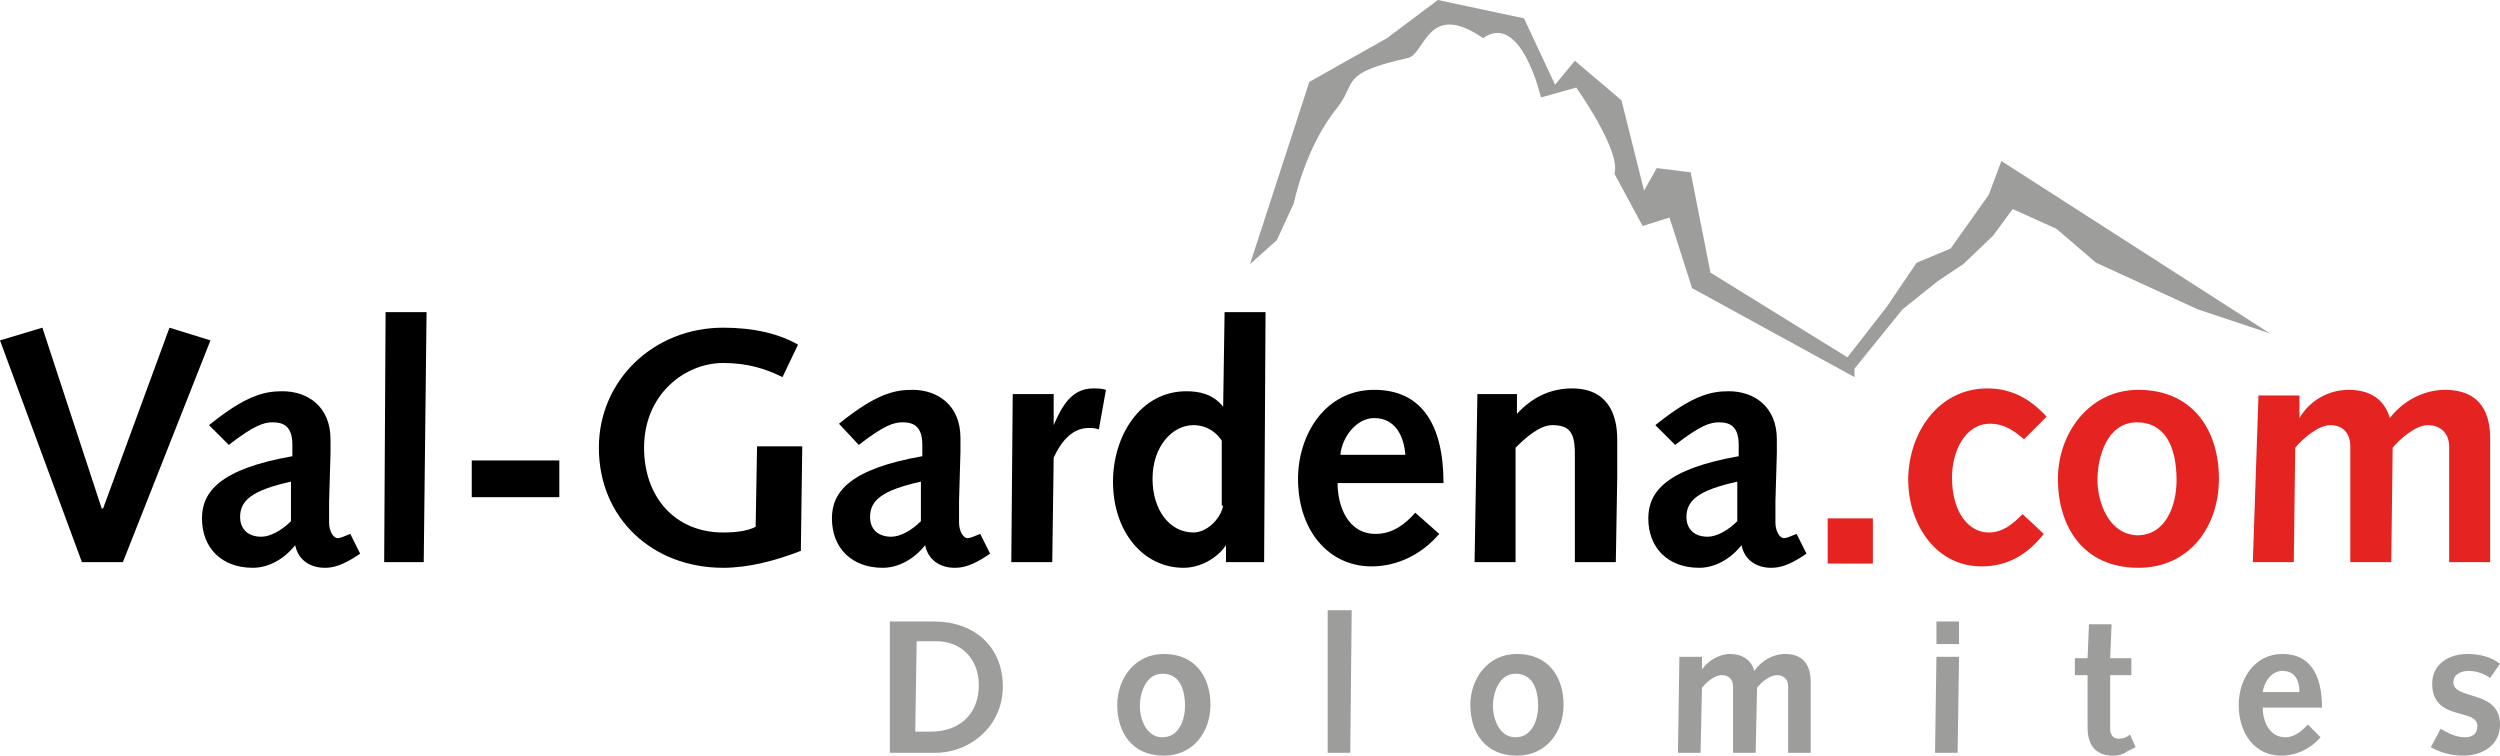
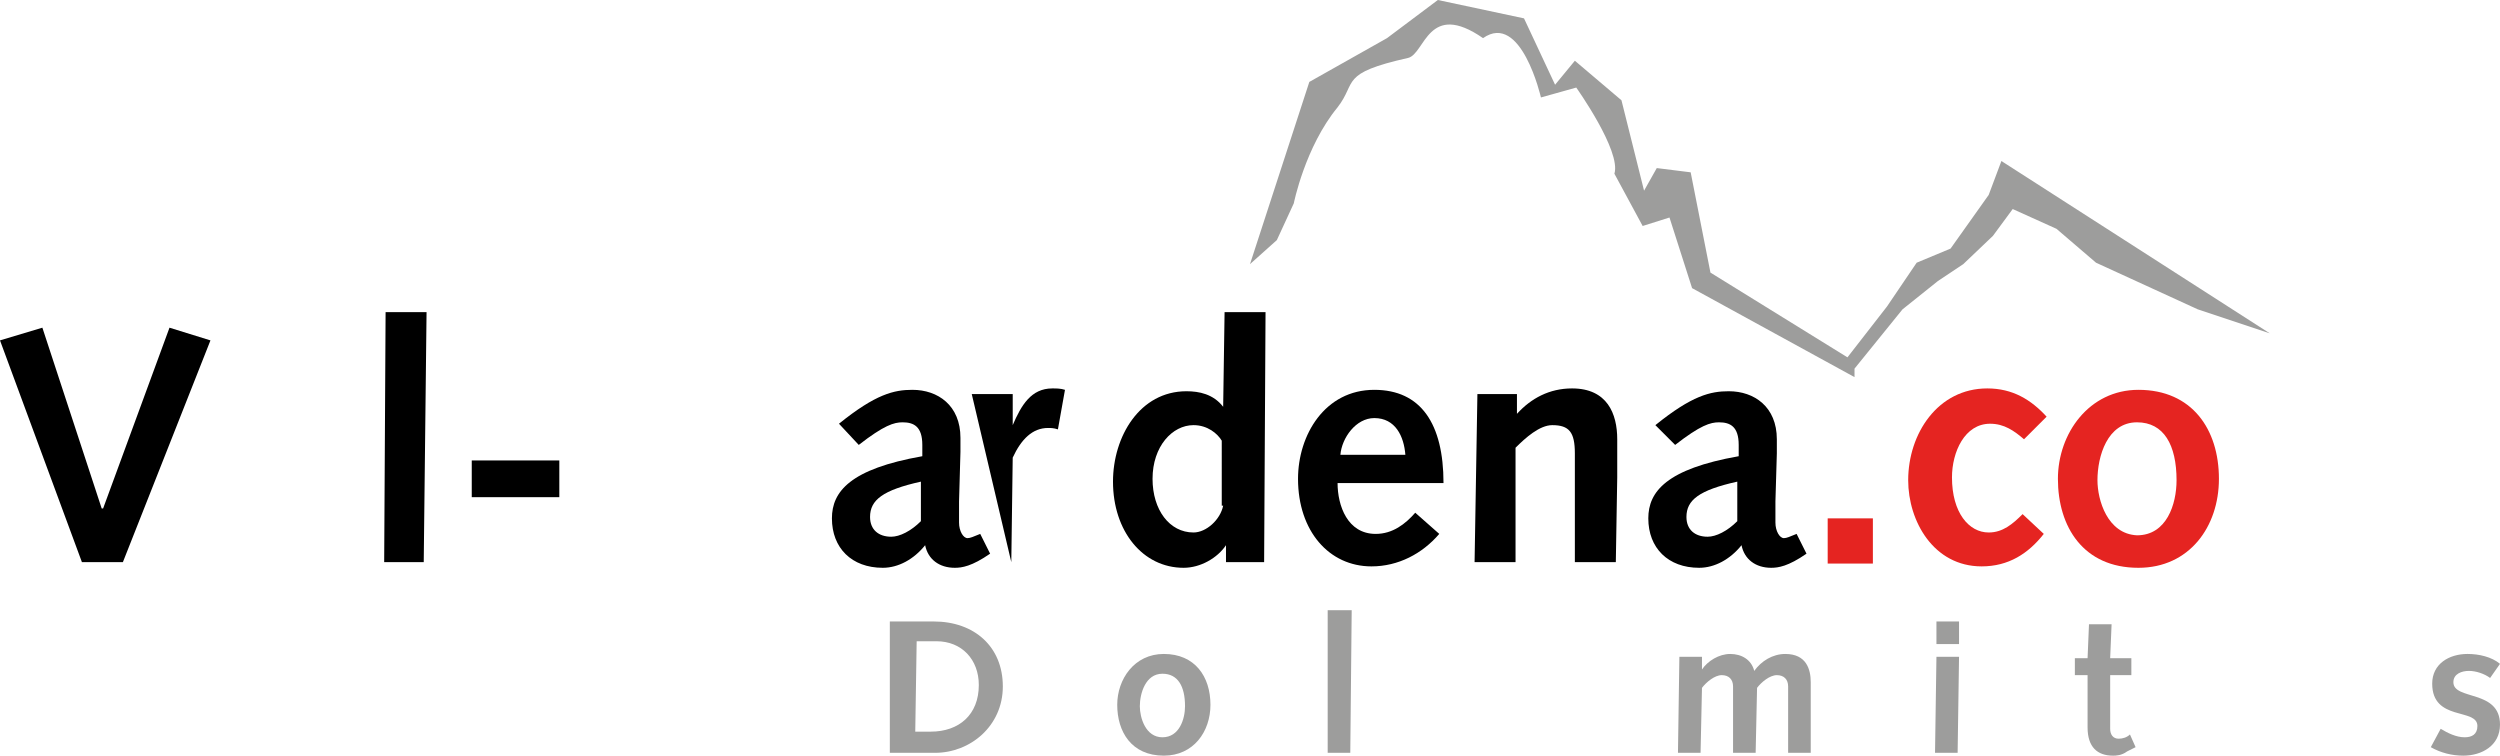
<svg xmlns="http://www.w3.org/2000/svg" version="1.1" id="Ebene_1" x="0px" y="0px" viewBox="0 0 177 53.5" style="enable-background:new 0 0 177 53.5;" xml:space="preserve">
  <style type="text/css">
	.st0{fill-rule:evenodd;clip-rule:evenodd;fill:#9D9D9C;}
	.st1{fill-rule:evenodd;clip-rule:evenodd;}
	.st2{fill-rule:evenodd;clip-rule:evenodd;fill:#E52421;}
	.st3{fill:#9D9D9C;}
</style>
  <g>
    <g>
      <g>
        <path class="st0" d="M63,53.3h3.2c2.5,0,4.8-1.9,4.8-4.7c0-2.8-2-4.6-4.9-4.6h-3.1L63,53.3z M64.8,51.8l0.1-6.4h1.4     c1.8,0,3,1.3,3,3.1c0,2.1-1.4,3.3-3.4,3.3H64.8z" />
        <path class="st0" d="M79.1,49.9c0,1.9,1,3.6,3.3,3.6c2.1,0,3.3-1.7,3.3-3.6c0-2-1.1-3.6-3.3-3.6C80.3,46.3,79.1,48.1,79.1,49.9z      M80.7,50c0-0.9,0.4-2.3,1.6-2.3c1.1,0,1.6,0.9,1.6,2.3c0,0.9-0.4,2.2-1.6,2.2C81.1,52.2,80.7,50.8,80.7,50z" />
        <polygon class="st0" points="94,53.3 95.6,53.3 95.7,43.2 94,43.2    " />
-         <path class="st0" d="M104.1,49.9c0,1.9,1,3.6,3.3,3.6c2.1,0,3.3-1.7,3.3-3.6c0-2-1.1-3.6-3.3-3.6     C105.3,46.3,104.1,48.1,104.1,49.9z M105.7,50c0-0.9,0.4-2.3,1.6-2.3c1.1,0,1.6,0.9,1.6,2.3c0,0.9-0.4,2.2-1.6,2.2     C106.1,52.2,105.7,50.8,105.7,50z" />
        <path class="st0" d="M118.8,53.3h1.6l0.1-4.6c0.3-0.4,0.9-0.9,1.4-0.9c0.5,0,0.8,0.3,0.8,0.8c0,0.4,0,1.3,0,2l0,2.7h1.6l0.1-4.6     c0.3-0.4,0.9-0.9,1.4-0.9c0.5,0,0.8,0.3,0.8,0.8c0,0.4,0,1.3,0,2l0,2.7h1.6c0-1.7,0-3.4,0-5c0-0.9-0.3-2-1.8-2     c-0.9,0-1.7,0.5-2.2,1.2c-0.2-0.8-0.9-1.2-1.7-1.2c-0.8,0-1.6,0.5-2,1.1l0,0v-0.9h-1.6L118.8,53.3z" />
        <path class="st0" d="M137,53.3h1.6l0.1-6.8h-1.6L137,53.3z M137.1,45.6h1.6l0-1.6h-1.6L137.1,45.6z" />
        <path class="st0" d="M150.8,52c-0.2,0.2-0.5,0.3-0.8,0.3c-0.4,0-0.6-0.3-0.6-0.7c0-0.5,0-1.1,0-1.8l0-2h1.5v-1.2l-1.5,0l0.1-2.4     h-1.6l-0.1,2.4l-0.9,0v1.2h0.9l0,2.1c0,0.6,0,1.3,0,1.6c0,1.4,0.7,2,1.8,2c0.2,0,0.6,0,1-0.3l0.6-0.3L150.8,52z" />
-         <path class="st0" d="M164.4,50.1c0-2.4-0.9-3.8-2.8-3.8c-2,0-3.1,1.8-3.1,3.6c0,2.1,1.2,3.6,3,3.6c1.1,0,2.1-0.5,2.8-1.3     l-0.9-0.9c-0.4,0.4-0.9,0.9-1.6,0.9c-1.1,0-1.6-1.1-1.6-2.1H164.4z M160.2,49c0.1-0.7,0.6-1.5,1.4-1.5c0.9,0,1.2,0.7,1.2,1.5     H160.2z" />
        <path class="st0" d="M172.1,52.9c0.7,0.4,1.5,0.6,2.3,0.6c1.3,0,2.6-0.7,2.6-2.2c0-2.5-3.3-1.7-3.3-3c0-0.6,0.6-0.8,1.1-0.8     c0.5,0,1.1,0.2,1.5,0.5l0.7-1c-0.6-0.5-1.5-0.7-2.3-0.7c-1.3,0-2.5,0.7-2.5,2.1c0,2.7,3.2,1.7,3.2,3c0,0.6-0.4,0.8-0.9,0.8     c-0.6,0-1.2-0.3-1.7-0.6L172.1,52.9z" />
      </g>
      <g>
        <polygon class="st1" points="5.8,39.8 8.7,39.8 14.9,24.1 12,23.2 7.3,36 7.2,36 3,23.2 0,24.1    " />
-         <path class="st1" d="M16.2,31.5c1.8-1.4,2.5-1.6,3.1-1.6c0.8,0,1.4,0.3,1.4,1.6v0.8c-5.1,0.9-6.4,2.5-6.4,4.4     c0,2.1,1.4,3.5,3.6,3.5c1.1,0,2.2-0.6,3-1.6c0.2,1,1,1.6,2.1,1.6c0.5,0,1.2-0.1,2.5-1l-0.7-1.4c-0.5,0.2-0.7,0.3-0.9,0.3     c-0.3,0-0.6-0.5-0.6-1.1c0-0.5,0-0.9,0-1.5l0.1-3.4c0-0.3,0-0.6,0-1c0-2.3-1.6-3.4-3.4-3.4c-1.3,0-2.6,0.3-5.2,2.4L16.2,31.5z      M20.6,36.9c-0.7,0.7-1.5,1.1-2.1,1.1c-0.9,0-1.5-0.5-1.5-1.4c0-1.2,0.9-1.9,3.6-2.5L20.6,36.9z" />
        <polygon class="st1" points="27.2,39.8 30,39.8 30.2,22.1 27.3,22.1    " />
        <rect x="33.4" y="32.6" class="st1" width="6.2" height="2.6" />
-         <path class="st1" d="M53.5,37.3c-0.6,0.3-1.4,0.4-2.3,0.4c-3.4,0-5.6-2.5-5.6-6c0-3.8,2.9-6,5.6-6c1.7,0,3,0.4,4.2,1l1.1-2.3     c-1.4-0.8-3.2-1.2-5.3-1.2c-4.9,0-8.8,3.7-8.8,8.5c0,5,3.8,8.5,8.8,8.5c1.8,0,3.7-0.5,5.5-1.2l0.1-7.4h-3.2L53.5,37.3z" />
        <path class="st1" d="M60.8,31.5c1.8-1.4,2.5-1.6,3.1-1.6c0.8,0,1.4,0.3,1.4,1.6v0.8c-5.1,0.9-6.4,2.5-6.4,4.4     c0,2.1,1.4,3.5,3.6,3.5c1.1,0,2.2-0.6,3-1.6c0.2,1,1,1.6,2.1,1.6c0.5,0,1.2-0.1,2.5-1l-0.7-1.4c-0.5,0.2-0.7,0.3-0.9,0.3     c-0.3,0-0.6-0.5-0.6-1.1c0-0.5,0-0.9,0-1.5L68,32c0-0.3,0-0.6,0-1c0-2.3-1.6-3.4-3.4-3.4c-1.3,0-2.6,0.3-5.2,2.4L60.8,31.5z      M65.2,36.9c-0.7,0.7-1.5,1.1-2.1,1.1c-0.9,0-1.5-0.5-1.5-1.4c0-1.2,0.9-1.9,3.6-2.5L65.2,36.9z" />
-         <path class="st1" d="M71.6,39.8h2.9l0.1-7.4c0.6-1.3,1.4-2.1,2.5-2.1c0.2,0,0.4,0,0.7,0.1l0.5-2.8c-0.3-0.1-0.6-0.1-0.9-0.1     c-1.5,0-2.2,1.2-2.8,2.6l0,0v-2.2h-2.9L71.6,39.8z" />
+         <path class="st1" d="M71.6,39.8l0.1-7.4c0.6-1.3,1.4-2.1,2.5-2.1c0.2,0,0.4,0,0.7,0.1l0.5-2.8c-0.3-0.1-0.6-0.1-0.9-0.1     c-1.5,0-2.2,1.2-2.8,2.6l0,0v-2.2h-2.9L71.6,39.8z" />
        <path class="st1" d="M86.7,39.8h2.8l0.1-17.7h-2.9l-0.1,6.7h0c-0.7-0.9-1.7-1.1-2.6-1.1c-3.3,0-5.2,3.2-5.2,6.4     c0,3.5,2.1,6.1,5,6.1c1.2,0,2.4-0.7,3-1.6h0V39.8z M86.6,35.8c-0.2,1-1.2,1.9-2.1,1.9c-1.7,0-2.9-1.6-2.9-3.8     c0-2.3,1.4-3.8,2.9-3.8c1,0,1.7,0.6,2,1.1V35.8z" />
        <path class="st1" d="M102.2,34.2c0-4.2-1.6-6.6-4.9-6.6c-3.5,0-5.4,3.2-5.4,6.3c0,3.7,2.2,6.2,5.2,6.2c1.9,0,3.6-0.9,4.8-2.3     l-1.7-1.5c-0.7,0.8-1.6,1.5-2.8,1.5c-2,0-2.7-2-2.7-3.6H102.2z M94.9,32.2c0.1-1.2,1.1-2.6,2.4-2.6c1.5,0,2.1,1.3,2.2,2.6H94.9z" />
        <path class="st1" d="M104.4,39.8h2.9l0-8.1c0.7-0.7,1.7-1.6,2.6-1.6c1.2,0,1.6,0.5,1.6,2c0,1.4,0,2.8,0,4.7l0,3h2.9l0.1-6     c0-0.8,0-1.5,0-2.7c0-1.8-0.7-3.6-3.2-3.6c-1.6,0-2.9,0.7-3.9,1.8h0v-1.4h-2.8L104.4,39.8z" />
        <path class="st1" d="M118.6,31.5c1.8-1.4,2.5-1.6,3.1-1.6c0.8,0,1.4,0.3,1.4,1.6v0.8c-5.1,0.9-6.4,2.5-6.4,4.4     c0,2.1,1.4,3.5,3.6,3.5c1.1,0,2.2-0.6,3-1.6c0.2,1,1,1.6,2.1,1.6c0.5,0,1.2-0.1,2.5-1l-0.7-1.4c-0.5,0.2-0.7,0.3-0.9,0.3     c-0.3,0-0.6-0.5-0.6-1.1c0-0.5,0-0.9,0-1.5l0.1-3.4c0-0.3,0-0.6,0-1c0-2.3-1.6-3.4-3.4-3.4c-1.3,0-2.6,0.3-5.2,2.4L118.6,31.5z      M123,36.9c-0.7,0.7-1.5,1.1-2.1,1.1c-0.9,0-1.5-0.5-1.5-1.4c0-1.2,0.9-1.9,3.6-2.5L123,36.9z" />
        <rect x="129.4" y="36.7" class="st2" width="3.2" height="3.2" />
        <path class="st2" d="M143.2,36.4c-0.7,0.7-1.4,1.3-2.4,1.3c-1.4,0-2.6-1.4-2.6-3.9c0-1.8,0.9-3.8,2.7-3.8c1,0,1.7,0.5,2.4,1.1     l1.6-1.6c-1.1-1.2-2.4-2-4.2-2c-3.5,0-5.6,3.2-5.6,6.5c0,2.9,1.8,6.1,5.2,6.1c1.9,0,3.3-0.9,4.4-2.3L143.2,36.4z" />
        <path class="st2" d="M145.7,33.9c0,3.4,1.8,6.3,5.7,6.3c3.6,0,5.7-2.9,5.7-6.3c0-3.5-1.9-6.3-5.7-6.3     C147.9,27.6,145.7,30.7,145.7,33.9z M148.5,34c0-1.7,0.7-4.1,2.8-4.1c1.9,0,2.8,1.6,2.8,4.1c0,1.7-0.7,3.9-2.8,3.9     C149.2,37.8,148.5,35.4,148.5,34z" />
-         <path class="st2" d="M159.5,39.8h2.9l0.1-8.1c0.5-0.6,1.6-1.6,2.5-1.6c0.9,0,1.4,0.6,1.4,1.5c0,0.6,0,2.3,0,3.5l0,4.7h2.9     l0.1-8.1c0.5-0.6,1.6-1.6,2.5-1.6c0.9,0,1.5,0.6,1.5,1.5c0,0.6,0,2.3,0,3.5l0,4.7h2.9c0-2.9,0-5.9,0-8.8c0-1.5-0.5-3.4-3.2-3.4     c-1.5,0-3,0.8-3.9,2c-0.4-1.4-1.5-2-2.9-2c-1.5,0-2.8,0.8-3.5,2l0,0v-1.6h-2.9L159.5,39.8z" />
      </g>
    </g>
    <g>
      <path class="st3" d="M88.5,18.7l4.2-12.9l5.5-3.1l3.6-2.7l6.1,1.3l2.2,4.7l1.4-1.7l3.3,2.8l1.6,6.4l0.9-1.6l2.4,0.3l1.4,7.1l9.7,6    l2.8-3.6l2.1-3.1l2.4-1l2.7-3.8l0.9-2.4l19,12.2l-5.1-1.7l-7.2-3.3l-2.8-2.4l-3.1-1.4l-1.4,1.9l-2.1,2l-1.8,1.2l-2.5,2l-3.4,4.2    v0.6l-11.5-6.3l-1.6-5l-1.9,0.6l-2-3.7c0.5-1.6-2.7-6.1-2.7-6.1l-2.5,0.7c0,0-1.4-6.1-4.1-4.2c-3.9-2.7-4.1,1.1-5.3,1.4    c-4.9,1.1-3.6,1.7-5,3.5c-2.3,2.8-3.1,6.8-3.1,6.8L90.4,17L88.5,18.7z" />
    </g>
  </g>
</svg>